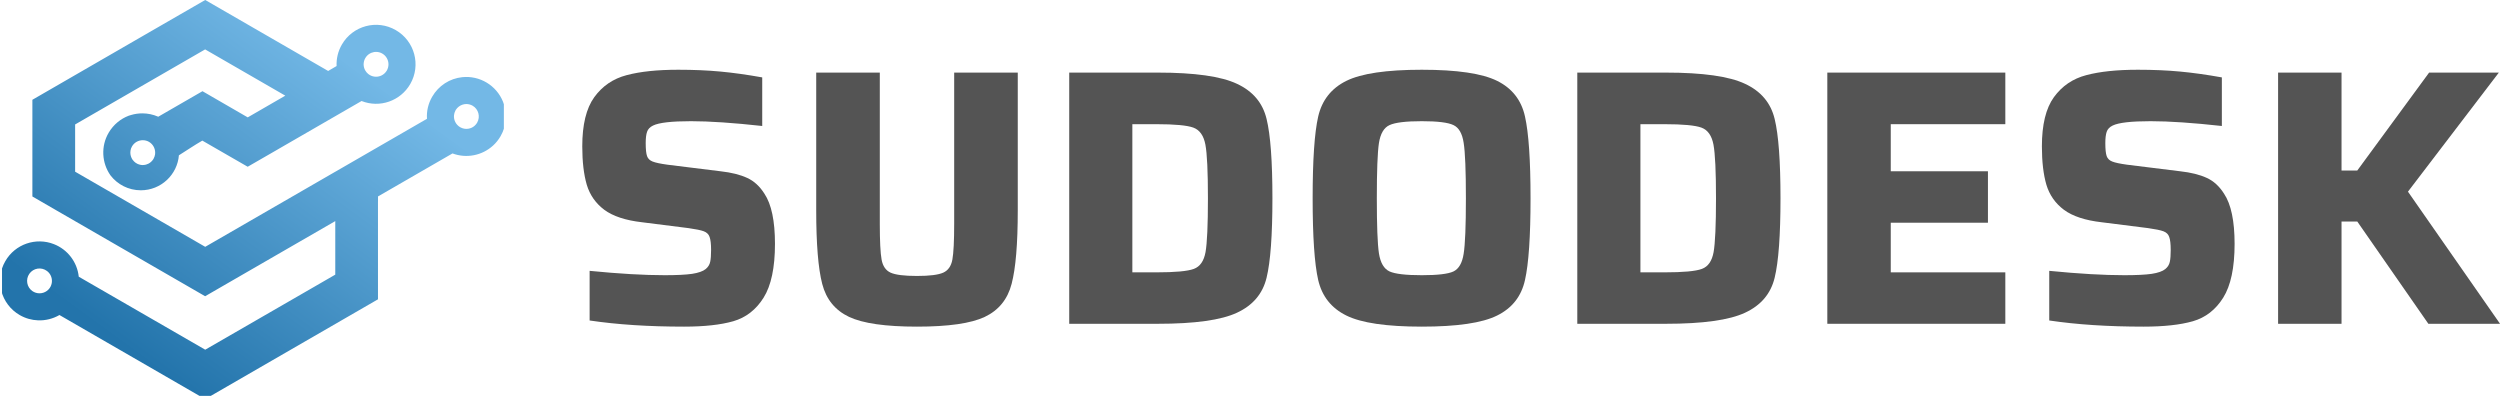
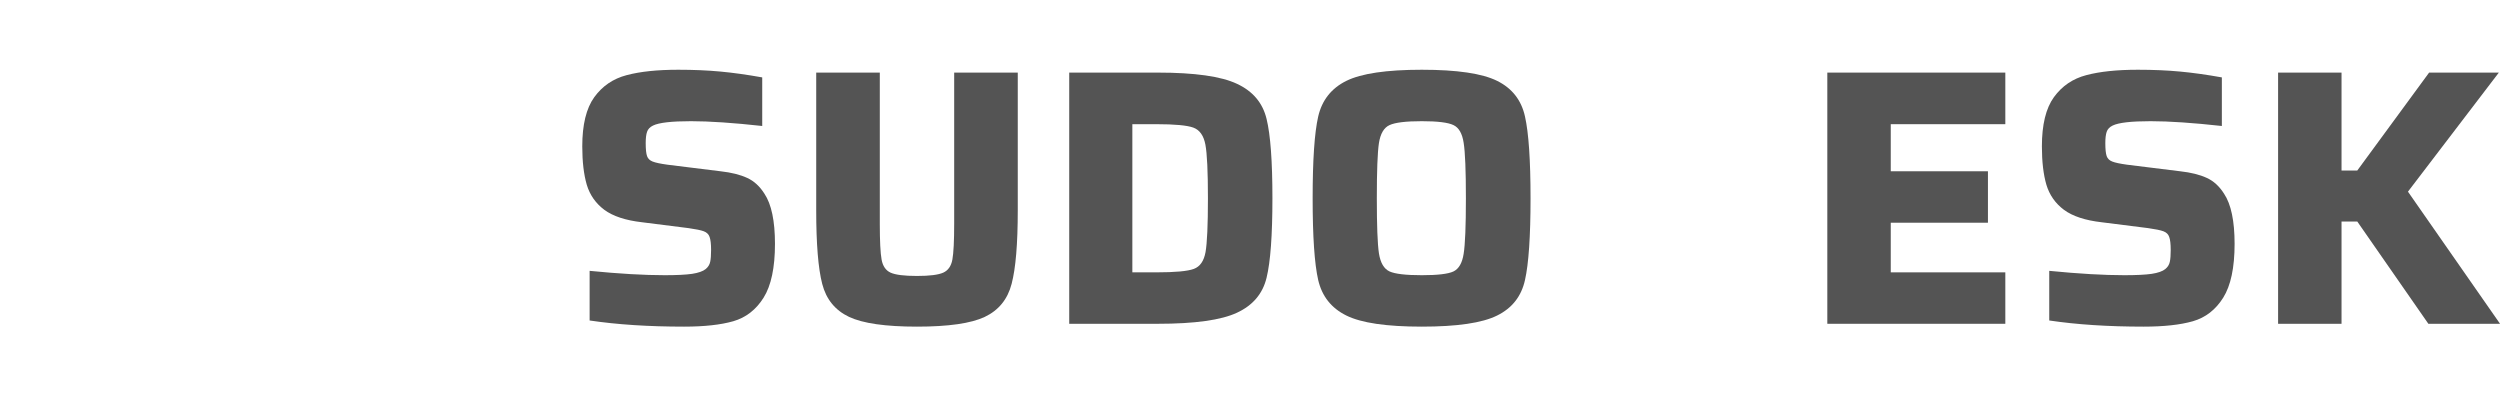
<svg xmlns="http://www.w3.org/2000/svg" zoomAndPan="magnify" preserveAspectRatio="xMidYMid meet" version="1.0" viewBox="86.86 94.58 260.48 41.59">
  <defs>
    <g />
    <clipPath id="63209c8823">
      <path d="M 87.07 94.578 L 139.359 94.578 L 139.359 135.828 L 87.07 135.828 Z M 87.07 94.578 " clip-rule="nonzero" />
    </clipPath>
    <clipPath id="69020cd216">
-       <path d="M 105.414 109.781 C 104.602 109.934 103.805 110.129 103.023 110.359 C 103.051 110.656 102.977 110.941 102.828 111.176 C 102.836 111.164 102.84 111.152 102.848 111.141 C 102.852 111.137 102.852 111.133 102.855 111.129 C 102.941 110.977 102.996 110.816 103.02 110.652 C 103.02 110.648 103.02 110.641 103.02 110.637 C 103.027 110.582 103.027 110.531 103.027 110.48 C 103.027 110.035 102.797 109.602 102.383 109.359 C 102.18 109.242 101.957 109.188 101.738 109.188 C 101.289 109.188 100.852 109.418 100.613 109.836 C 100.531 109.973 100.48 110.121 100.457 110.27 C 100.445 110.34 100.441 110.41 100.441 110.477 C 100.441 110.73 100.516 110.98 100.652 111.195 C 99.777 111.555 98.926 111.965 98.105 112.422 C 98.184 112.57 98.273 112.711 98.371 112.852 C 98.367 112.848 98.367 112.844 98.363 112.84 C 97.469 111.559 97.348 109.82 98.188 108.398 C 98.688 107.555 99.434 106.953 100.281 106.633 C 100.359 106.605 100.438 106.582 100.516 106.562 C 100.895 106.449 101.293 106.391 101.691 106.391 C 102.242 106.391 102.801 106.504 103.328 106.734 C 103.336 106.738 103.344 106.738 103.348 106.742 L 107.957 104.082 L 112.672 106.809 L 116.586 104.547 L 108.234 99.727 L 94.688 107.547 L 94.688 112.469 L 108.242 120.297 L 121.793 112.473 C 121.797 112.473 121.797 112.473 121.797 112.473 L 131.348 106.957 C 131.293 106.156 131.484 105.355 131.891 104.656 C 132.559 103.5 133.719 102.758 135.02 102.621 C 136.844 102.43 138.586 103.477 139.27 105.18 C 139.723 106.312 139.672 107.633 139.016 108.77 C 138.801 109.141 138.539 109.469 138.238 109.742 C 137.094 110.793 135.453 111.109 134.008 110.566 L 126.246 115.047 L 126.246 115.57 L 126.242 115.574 L 126.242 125.766 L 108.234 136.168 L 93.055 127.402 C 92.379 127.793 91.602 127.988 90.828 127.957 C 90.172 127.934 89.516 127.754 88.918 127.41 C 86.953 126.277 86.277 123.758 87.414 121.789 C 88.441 120.004 90.609 119.285 92.473 120.016 C 93.891 120.57 94.902 121.867 95.066 123.41 L 108.242 131.016 L 119.711 124.398 L 121.793 123.195 L 121.793 117.617 L 110.465 124.156 L 108.234 125.445 L 92.699 116.477 L 90.234 115.051 L 90.234 104.977 C 94.113 102.738 97.992 100.496 101.871 98.254 C 103.996 97.027 106.121 95.801 108.242 94.578 L 121.051 101.973 L 121.93 101.461 C 121.898 100.68 122.082 99.91 122.48 99.223 C 123.617 97.254 126.133 96.582 128.098 97.719 C 130.066 98.855 130.742 101.367 129.605 103.336 C 128.582 105.109 126.418 105.855 124.531 105.105 L 115.852 110.117 C 115.852 110.117 115.852 110.117 115.855 110.117 L 112.668 111.953 L 107.941 109.23 C 107.098 109.715 106.32 110.25 105.5 110.762 C 105.504 110.75 105.504 110.738 105.504 110.727 C 105.348 112.785 103.629 114.406 101.531 114.406 C 100.242 114.406 99.098 113.797 98.371 112.852 C 98.273 112.711 98.184 112.57 98.105 112.422 C 98.926 111.965 99.777 111.555 100.652 111.195 C 100.656 111.195 100.66 111.199 100.66 111.203 C 100.707 111.273 100.758 111.336 100.82 111.395 C 100.867 111.441 100.918 111.488 100.973 111.527 C 101.035 111.574 101.102 111.613 101.172 111.648 C 101.281 111.699 101.395 111.734 101.516 111.758 C 101.52 111.758 101.52 111.758 101.523 111.758 C 101.559 111.766 101.594 111.77 101.629 111.773 C 101.629 111.773 101.633 111.773 101.633 111.773 C 101.664 111.773 101.699 111.777 101.734 111.777 C 101.754 111.777 101.777 111.773 101.797 111.773 C 101.988 111.766 102.168 111.715 102.328 111.633 C 102.531 111.527 102.703 111.367 102.828 111.176 C 102.977 110.938 103.051 110.656 103.023 110.359 C 103.805 110.129 104.602 109.934 105.414 109.781 Z M 134.305 106.117 C 134.227 106.266 134.18 106.426 134.164 106.59 C 134.117 107.074 134.348 107.566 134.809 107.836 C 135.074 107.988 135.375 108.039 135.656 107.992 C 135.781 107.973 135.902 107.934 136.02 107.879 C 136.223 107.781 136.402 107.625 136.535 107.422 C 136.551 107.402 136.562 107.383 136.574 107.363 C 136.93 106.742 136.719 105.953 136.102 105.594 C 135.895 105.477 135.676 105.422 135.453 105.418 C 135.309 105.418 135.164 105.445 135.027 105.492 C 134.762 105.586 134.527 105.762 134.363 106.012 C 134.344 106.047 134.324 106.082 134.305 106.117 Z M 124.75 101.371 C 124.766 101.57 124.824 101.77 124.93 101.941 C 125.008 102.074 125.109 102.191 125.23 102.289 C 125.281 102.332 125.336 102.367 125.395 102.402 C 125.598 102.52 125.82 102.574 126.039 102.574 C 126.238 102.574 126.438 102.531 126.613 102.441 C 126.824 102.34 127 102.18 127.125 101.988 C 127.141 101.969 127.152 101.949 127.164 101.93 C 127.281 101.723 127.336 101.5 127.336 101.281 C 127.336 101.055 127.277 100.832 127.164 100.637 C 127.051 100.438 126.887 100.273 126.688 100.16 C 126.68 100.152 126.672 100.148 126.664 100.145 C 126.309 99.953 125.902 99.941 125.555 100.082 C 125.34 100.168 125.152 100.312 125.012 100.496 C 124.98 100.539 124.949 100.586 124.922 100.633 C 124.816 100.816 124.762 101.012 124.75 101.211 C 124.75 101.234 124.746 101.258 124.746 101.281 C 124.746 101.312 124.75 101.34 124.75 101.371 Z M 91.734 124.898 C 92.438 124.395 92.453 123.348 91.762 122.82 C 91.168 122.367 90.332 122.508 89.914 123.109 C 89.508 123.695 89.652 124.5 90.23 124.906 C 90.684 125.223 91.285 125.219 91.734 124.898 Z M 105.516 110.418 C 105.516 110.453 105.516 110.488 105.516 110.523 C 105.516 110.488 105.516 110.453 105.516 110.418 Z M 105.516 110.523 C 105.516 110.555 105.512 110.59 105.512 110.625 C 105.512 110.59 105.516 110.555 105.516 110.523 Z M 105.512 110.625 C 105.508 110.66 105.508 110.691 105.504 110.727 C 105.508 110.691 105.508 110.66 105.512 110.625 Z M 105.512 110.625 " clip-rule="evenodd" />
-     </clipPath>
+       </clipPath>
    <linearGradient x1="203.07" gradientTransform="matrix(-0.006, 0, 0, 0.006, 139.567, 94.577)" y1="-121.722" x2="6697.795" gradientUnits="userSpaceOnUse" y2="8797.57" id="601aeeefe5">
      <stop stop-opacity="1" stop-color="rgb(45.099%, 72.198%, 90.199%)" offset="0" />
      <stop stop-opacity="1" stop-color="rgb(45.099%, 72.198%, 90.199%)" offset="0.125" />
      <stop stop-opacity="1" stop-color="rgb(45.099%, 72.198%, 90.199%)" offset="0.188" />
      <stop stop-opacity="1" stop-color="rgb(45.099%, 72.198%, 90.199%)" offset="0.219" />
      <stop stop-opacity="1" stop-color="rgb(44.934%, 72.06%, 90.079%)" offset="0.227" />
      <stop stop-opacity="1" stop-color="rgb(44.556%, 71.738%, 89.799%)" offset="0.23" />
      <stop stop-opacity="1" stop-color="rgb(44.342%, 71.555%, 89.642%)" offset="0.234" />
      <stop stop-opacity="1" stop-color="rgb(44.127%, 71.371%, 89.484%)" offset="0.238" />
      <stop stop-opacity="1" stop-color="rgb(43.912%, 71.19%, 89.325%)" offset="0.242" />
      <stop stop-opacity="1" stop-color="rgb(43.697%, 71.007%, 89.166%)" offset="0.246" />
      <stop stop-opacity="1" stop-color="rgb(43.481%, 70.824%, 89.009%)" offset="0.25" />
      <stop stop-opacity="1" stop-color="rgb(43.266%, 70.641%, 88.85%)" offset="0.254" />
      <stop stop-opacity="1" stop-color="rgb(43.051%, 70.459%, 88.693%)" offset="0.258" />
      <stop stop-opacity="1" stop-color="rgb(42.836%, 70.276%, 88.535%)" offset="0.262" />
      <stop stop-opacity="1" stop-color="rgb(42.622%, 70.093%, 88.377%)" offset="0.266" />
      <stop stop-opacity="1" stop-color="rgb(42.407%, 69.91%, 88.219%)" offset="0.27" />
      <stop stop-opacity="1" stop-color="rgb(42.192%, 69.727%, 88.06%)" offset="0.273" />
      <stop stop-opacity="1" stop-color="rgb(41.977%, 69.543%, 87.901%)" offset="0.277" />
      <stop stop-opacity="1" stop-color="rgb(41.762%, 69.362%, 87.744%)" offset="0.281" />
      <stop stop-opacity="1" stop-color="rgb(41.547%, 69.179%, 87.585%)" offset="0.285" />
      <stop stop-opacity="1" stop-color="rgb(41.333%, 68.996%, 87.428%)" offset="0.289" />
      <stop stop-opacity="1" stop-color="rgb(41.118%, 68.813%, 87.27%)" offset="0.293" />
      <stop stop-opacity="1" stop-color="rgb(40.903%, 68.631%, 87.112%)" offset="0.297" />
      <stop stop-opacity="1" stop-color="rgb(40.688%, 68.448%, 86.954%)" offset="0.301" />
      <stop stop-opacity="1" stop-color="rgb(40.472%, 68.265%, 86.795%)" offset="0.305" />
      <stop stop-opacity="1" stop-color="rgb(40.257%, 68.082%, 86.636%)" offset="0.309" />
      <stop stop-opacity="1" stop-color="rgb(40.042%, 67.9%, 86.479%)" offset="0.312" />
      <stop stop-opacity="1" stop-color="rgb(39.827%, 67.717%, 86.32%)" offset="0.316" />
      <stop stop-opacity="1" stop-color="rgb(39.613%, 67.534%, 86.163%)" offset="0.32" />
      <stop stop-opacity="1" stop-color="rgb(39.398%, 67.351%, 86.005%)" offset="0.324" />
      <stop stop-opacity="1" stop-color="rgb(39.183%, 67.169%, 85.847%)" offset="0.328" />
      <stop stop-opacity="1" stop-color="rgb(38.968%, 66.986%, 85.689%)" offset="0.332" />
      <stop stop-opacity="1" stop-color="rgb(38.753%, 66.803%, 85.53%)" offset="0.336" />
      <stop stop-opacity="1" stop-color="rgb(38.538%, 66.62%, 85.371%)" offset="0.34" />
      <stop stop-opacity="1" stop-color="rgb(38.322%, 66.437%, 85.214%)" offset="0.344" />
      <stop stop-opacity="1" stop-color="rgb(38.107%, 66.254%, 85.056%)" offset="0.348" />
      <stop stop-opacity="1" stop-color="rgb(37.894%, 66.072%, 84.898%)" offset="0.352" />
      <stop stop-opacity="1" stop-color="rgb(37.679%, 65.889%, 84.74%)" offset="0.355" />
      <stop stop-opacity="1" stop-color="rgb(37.463%, 65.706%, 84.583%)" offset="0.359" />
      <stop stop-opacity="1" stop-color="rgb(37.248%, 65.523%, 84.424%)" offset="0.363" />
      <stop stop-opacity="1" stop-color="rgb(37.033%, 65.341%, 84.265%)" offset="0.367" />
      <stop stop-opacity="1" stop-color="rgb(36.818%, 65.158%, 84.106%)" offset="0.371" />
      <stop stop-opacity="1" stop-color="rgb(36.604%, 64.975%, 83.949%)" offset="0.375" />
      <stop stop-opacity="1" stop-color="rgb(36.389%, 64.792%, 83.791%)" offset="0.379" />
      <stop stop-opacity="1" stop-color="rgb(36.174%, 64.61%, 83.633%)" offset="0.383" />
      <stop stop-opacity="1" stop-color="rgb(35.959%, 64.427%, 83.475%)" offset="0.387" />
      <stop stop-opacity="1" stop-color="rgb(35.744%, 64.244%, 83.316%)" offset="0.391" />
      <stop stop-opacity="1" stop-color="rgb(35.529%, 64.061%, 83.157%)" offset="0.395" />
      <stop stop-opacity="1" stop-color="rgb(35.313%, 63.878%, 83%)" offset="0.398" />
      <stop stop-opacity="1" stop-color="rgb(35.098%, 63.695%, 82.841%)" offset="0.402" />
      <stop stop-opacity="1" stop-color="rgb(34.885%, 63.513%, 82.684%)" offset="0.406" />
      <stop stop-opacity="1" stop-color="rgb(34.669%, 63.33%, 82.526%)" offset="0.41" />
      <stop stop-opacity="1" stop-color="rgb(34.454%, 63.147%, 82.368%)" offset="0.414" />
      <stop stop-opacity="1" stop-color="rgb(34.239%, 62.964%, 82.21%)" offset="0.418" />
      <stop stop-opacity="1" stop-color="rgb(34.024%, 62.782%, 82.051%)" offset="0.422" />
      <stop stop-opacity="1" stop-color="rgb(33.809%, 62.599%, 81.892%)" offset="0.426" />
      <stop stop-opacity="1" stop-color="rgb(33.594%, 62.416%, 81.735%)" offset="0.43" />
      <stop stop-opacity="1" stop-color="rgb(33.379%, 62.233%, 81.577%)" offset="0.434" />
      <stop stop-opacity="1" stop-color="rgb(33.165%, 62.051%, 81.419%)" offset="0.438" />
      <stop stop-opacity="1" stop-color="rgb(32.95%, 61.868%, 81.261%)" offset="0.441" />
      <stop stop-opacity="1" stop-color="rgb(32.735%, 61.685%, 81.104%)" offset="0.445" />
      <stop stop-opacity="1" stop-color="rgb(32.52%, 61.502%, 80.945%)" offset="0.449" />
      <stop stop-opacity="1" stop-color="rgb(32.304%, 61.32%, 80.786%)" offset="0.453" />
      <stop stop-opacity="1" stop-color="rgb(32.089%, 61.137%, 80.627%)" offset="0.457" />
      <stop stop-opacity="1" stop-color="rgb(31.876%, 60.954%, 80.47%)" offset="0.461" />
      <stop stop-opacity="1" stop-color="rgb(31.66%, 60.771%, 80.312%)" offset="0.465" />
      <stop stop-opacity="1" stop-color="rgb(31.445%, 60.588%, 80.154%)" offset="0.469" />
      <stop stop-opacity="1" stop-color="rgb(31.23%, 60.405%, 79.996%)" offset="0.473" />
      <stop stop-opacity="1" stop-color="rgb(31.015%, 60.223%, 79.839%)" offset="0.477" />
      <stop stop-opacity="1" stop-color="rgb(30.8%, 60.04%, 79.68%)" offset="0.48" />
      <stop stop-opacity="1" stop-color="rgb(30.585%, 59.857%, 79.521%)" offset="0.484" />
      <stop stop-opacity="1" stop-color="rgb(30.37%, 59.674%, 79.362%)" offset="0.488" />
      <stop stop-opacity="1" stop-color="rgb(30.156%, 59.492%, 79.205%)" offset="0.492" />
      <stop stop-opacity="1" stop-color="rgb(29.941%, 59.309%, 79.047%)" offset="0.496" />
      <stop stop-opacity="1" stop-color="rgb(29.726%, 59.126%, 78.889%)" offset="0.5" />
      <stop stop-opacity="1" stop-color="rgb(29.51%, 58.943%, 78.731%)" offset="0.504" />
      <stop stop-opacity="1" stop-color="rgb(29.295%, 58.762%, 78.574%)" offset="0.508" />
      <stop stop-opacity="1" stop-color="rgb(29.08%, 58.578%, 78.415%)" offset="0.512" />
      <stop stop-opacity="1" stop-color="rgb(28.865%, 58.395%, 78.256%)" offset="0.516" />
      <stop stop-opacity="1" stop-color="rgb(28.65%, 58.212%, 78.098%)" offset="0.52" />
      <stop stop-opacity="1" stop-color="rgb(28.436%, 58.031%, 77.94%)" offset="0.523" />
      <stop stop-opacity="1" stop-color="rgb(28.221%, 57.848%, 77.782%)" offset="0.527" />
      <stop stop-opacity="1" stop-color="rgb(28.006%, 57.664%, 77.625%)" offset="0.531" />
      <stop stop-opacity="1" stop-color="rgb(27.791%, 57.481%, 77.466%)" offset="0.535" />
      <stop stop-opacity="1" stop-color="rgb(27.576%, 57.298%, 77.309%)" offset="0.539" />
      <stop stop-opacity="1" stop-color="rgb(27.361%, 57.115%, 77.15%)" offset="0.543" />
      <stop stop-opacity="1" stop-color="rgb(27.145%, 56.934%, 76.991%)" offset="0.547" />
      <stop stop-opacity="1" stop-color="rgb(26.93%, 56.75%, 76.833%)" offset="0.551" />
      <stop stop-opacity="1" stop-color="rgb(26.717%, 56.567%, 76.675%)" offset="0.555" />
      <stop stop-opacity="1" stop-color="rgb(26.501%, 56.384%, 76.517%)" offset="0.559" />
      <stop stop-opacity="1" stop-color="rgb(26.286%, 56.203%, 76.36%)" offset="0.562" />
      <stop stop-opacity="1" stop-color="rgb(26.071%, 56.02%, 76.201%)" offset="0.566" />
      <stop stop-opacity="1" stop-color="rgb(25.856%, 55.836%, 76.042%)" offset="0.57" />
      <stop stop-opacity="1" stop-color="rgb(25.641%, 55.653%, 75.883%)" offset="0.574" />
      <stop stop-opacity="1" stop-color="rgb(25.427%, 55.472%, 75.726%)" offset="0.578" />
      <stop stop-opacity="1" stop-color="rgb(25.212%, 55.289%, 75.568%)" offset="0.582" />
      <stop stop-opacity="1" stop-color="rgb(24.997%, 55.106%, 75.41%)" offset="0.586" />
      <stop stop-opacity="1" stop-color="rgb(24.782%, 54.922%, 75.252%)" offset="0.59" />
      <stop stop-opacity="1" stop-color="rgb(24.567%, 54.739%, 75.095%)" offset="0.594" />
      <stop stop-opacity="1" stop-color="rgb(24.352%, 54.556%, 74.936%)" offset="0.598" />
      <stop stop-opacity="1" stop-color="rgb(24.136%, 54.375%, 74.777%)" offset="0.602" />
      <stop stop-opacity="1" stop-color="rgb(23.921%, 54.192%, 74.619%)" offset="0.605" />
      <stop stop-opacity="1" stop-color="rgb(23.708%, 54.008%, 74.461%)" offset="0.609" />
      <stop stop-opacity="1" stop-color="rgb(23.492%, 53.825%, 74.303%)" offset="0.613" />
      <stop stop-opacity="1" stop-color="rgb(23.277%, 53.644%, 74.146%)" offset="0.617" />
      <stop stop-opacity="1" stop-color="rgb(23.062%, 53.461%, 73.987%)" offset="0.621" />
      <stop stop-opacity="1" stop-color="rgb(22.847%, 53.278%, 73.83%)" offset="0.625" />
      <stop stop-opacity="1" stop-color="rgb(22.632%, 53.094%, 73.671%)" offset="0.629" />
      <stop stop-opacity="1" stop-color="rgb(22.417%, 52.913%, 73.512%)" offset="0.633" />
      <stop stop-opacity="1" stop-color="rgb(22.202%, 52.73%, 73.354%)" offset="0.637" />
      <stop stop-opacity="1" stop-color="rgb(21.988%, 52.547%, 73.196%)" offset="0.641" />
      <stop stop-opacity="1" stop-color="rgb(21.773%, 52.364%, 73.038%)" offset="0.645" />
      <stop stop-opacity="1" stop-color="rgb(21.558%, 52.182%, 72.881%)" offset="0.648" />
      <stop stop-opacity="1" stop-color="rgb(21.342%, 51.999%, 72.722%)" offset="0.652" />
      <stop stop-opacity="1" stop-color="rgb(21.127%, 51.816%, 72.565%)" offset="0.656" />
      <stop stop-opacity="1" stop-color="rgb(20.912%, 51.633%, 72.406%)" offset="0.66" />
      <stop stop-opacity="1" stop-color="rgb(20.699%, 51.45%, 72.247%)" offset="0.664" />
      <stop stop-opacity="1" stop-color="rgb(20.483%, 51.266%, 72.089%)" offset="0.668" />
      <stop stop-opacity="1" stop-color="rgb(20.268%, 51.085%, 71.931%)" offset="0.672" />
      <stop stop-opacity="1" stop-color="rgb(20.053%, 50.902%, 71.773%)" offset="0.676" />
      <stop stop-opacity="1" stop-color="rgb(19.838%, 50.719%, 71.616%)" offset="0.68" />
      <stop stop-opacity="1" stop-color="rgb(19.623%, 50.536%, 71.457%)" offset="0.684" />
      <stop stop-opacity="1" stop-color="rgb(19.408%, 50.354%, 71.3%)" offset="0.688" />
      <stop stop-opacity="1" stop-color="rgb(19.193%, 50.171%, 71.141%)" offset="0.691" />
      <stop stop-opacity="1" stop-color="rgb(18.979%, 49.988%, 70.982%)" offset="0.695" />
      <stop stop-opacity="1" stop-color="rgb(18.764%, 49.805%, 70.824%)" offset="0.699" />
      <stop stop-opacity="1" stop-color="rgb(18.549%, 49.623%, 70.667%)" offset="0.703" />
      <stop stop-opacity="1" stop-color="rgb(18.333%, 49.44%, 70.508%)" offset="0.707" />
      <stop stop-opacity="1" stop-color="rgb(18.118%, 49.257%, 70.351%)" offset="0.711" />
      <stop stop-opacity="1" stop-color="rgb(17.903%, 49.074%, 70.192%)" offset="0.715" />
      <stop stop-opacity="1" stop-color="rgb(17.688%, 48.892%, 70.035%)" offset="0.719" />
      <stop stop-opacity="1" stop-color="rgb(17.473%, 48.709%, 69.876%)" offset="0.723" />
      <stop stop-opacity="1" stop-color="rgb(17.259%, 48.526%, 69.717%)" offset="0.727" />
      <stop stop-opacity="1" stop-color="rgb(17.044%, 48.343%, 69.559%)" offset="0.73" />
      <stop stop-opacity="1" stop-color="rgb(16.829%, 48.16%, 69.402%)" offset="0.734" />
      <stop stop-opacity="1" stop-color="rgb(16.614%, 47.977%, 69.243%)" offset="0.738" />
      <stop stop-opacity="1" stop-color="rgb(16.399%, 47.795%, 69.086%)" offset="0.742" />
      <stop stop-opacity="1" stop-color="rgb(16.183%, 47.612%, 68.927%)" offset="0.746" />
      <stop stop-opacity="1" stop-color="rgb(15.97%, 47.429%, 68.77%)" offset="0.75" />
      <stop stop-opacity="1" stop-color="rgb(15.755%, 47.246%, 68.611%)" offset="0.754" />
      <stop stop-opacity="1" stop-color="rgb(15.54%, 47.064%, 68.452%)" offset="0.758" />
      <stop stop-opacity="1" stop-color="rgb(15.324%, 46.881%, 68.294%)" offset="0.762" />
      <stop stop-opacity="1" stop-color="rgb(15.109%, 46.698%, 68.137%)" offset="0.766" />
      <stop stop-opacity="1" stop-color="rgb(14.894%, 46.515%, 67.978%)" offset="0.77" />
      <stop stop-opacity="1" stop-color="rgb(14.679%, 46.333%, 67.821%)" offset="0.773" />
      <stop stop-opacity="1" stop-color="rgb(14.464%, 46.15%, 67.662%)" offset="0.777" />
      <stop stop-opacity="1" stop-color="rgb(14.25%, 45.967%, 67.503%)" offset="0.781" />
      <stop stop-opacity="1" stop-color="rgb(14.035%, 45.784%, 67.345%)" offset="0.785" />
      <stop stop-opacity="1" stop-color="rgb(13.82%, 45.601%, 67.188%)" offset="0.789" />
      <stop stop-opacity="1" stop-color="rgb(13.759%, 45.549%, 67.143%)" offset="0.797" />
      <stop stop-opacity="1" stop-color="rgb(13.699%, 45.499%, 67.099%)" offset="0.812" />
      <stop stop-opacity="1" stop-color="rgb(13.699%, 45.499%, 67.099%)" offset="0.875" />
      <stop stop-opacity="1" stop-color="rgb(13.699%, 45.499%, 67.099%)" offset="1" />
    </linearGradient>
  </defs>
  <g clip-path="url(#63209c8823)">
    <g clip-path="url(#69020cd216)">
      <path fill="url(#601aeeefe5)" d="M 139.359 94.578 L 139.359 135.828 L 87.07 135.828 L 87.07 94.578 Z M 139.359 94.578 " fill-rule="nonzero" />
    </g>
  </g>
  <g fill="#545454" fill-opacity="1">
    <g transform="translate(145.778, 128.316)">
      <g>
        <path d="M 12.359 0.297 C 8.66 0.297 5.379 0.082 2.516 -0.344 L 2.516 -5.516 C 5.609 -5.211 8.219 -5.062 10.344 -5.062 C 11.582 -5.062 12.531 -5.109 13.188 -5.203 C 13.852 -5.305 14.328 -5.473 14.609 -5.703 C 14.859 -5.91 15.016 -6.16 15.078 -6.453 C 15.141 -6.742 15.172 -7.156 15.172 -7.688 C 15.172 -8.32 15.117 -8.773 15.016 -9.047 C 14.922 -9.328 14.719 -9.523 14.406 -9.641 C 14.102 -9.754 13.57 -9.863 12.812 -9.969 L 7.984 -10.578 C 6.266 -10.773 4.953 -11.207 4.047 -11.875 C 3.148 -12.551 2.539 -13.422 2.219 -14.484 C 1.906 -15.555 1.75 -16.891 1.75 -18.484 C 1.75 -20.742 2.164 -22.453 3 -23.609 C 3.844 -24.773 4.969 -25.539 6.375 -25.906 C 7.781 -26.281 9.57 -26.469 11.75 -26.469 C 13.344 -26.469 14.805 -26.406 16.141 -26.281 C 17.473 -26.156 18.926 -25.953 20.5 -25.672 L 20.5 -20.609 C 17.477 -20.941 15.004 -21.109 13.078 -21.109 C 11.055 -21.109 9.738 -20.957 9.125 -20.656 C 8.801 -20.5 8.594 -20.281 8.5 -20 C 8.406 -19.727 8.359 -19.336 8.359 -18.828 C 8.359 -18.191 8.406 -17.738 8.5 -17.469 C 8.594 -17.207 8.785 -17.02 9.078 -16.906 C 9.367 -16.789 9.879 -16.68 10.609 -16.578 L 16.156 -15.891 C 17.281 -15.766 18.203 -15.535 18.922 -15.203 C 19.641 -14.879 20.242 -14.328 20.734 -13.547 C 21.461 -12.453 21.828 -10.711 21.828 -8.328 C 21.828 -5.848 21.43 -3.977 20.641 -2.719 C 19.859 -1.469 18.805 -0.648 17.484 -0.266 C 16.172 0.109 14.461 0.297 12.359 0.297 Z M 12.359 0.297 " />
      </g>
    </g>
  </g>
  <g fill="#545454" fill-opacity="1">
    <g transform="translate(169.356, 128.316)">
      <g>
        <path d="M 23.547 -26.172 L 23.547 -11.828 C 23.547 -8.328 23.332 -5.77 22.906 -4.156 C 22.488 -2.551 21.555 -1.406 20.109 -0.719 C 18.672 -0.039 16.316 0.297 13.047 0.297 C 9.773 0.297 7.414 -0.039 5.969 -0.719 C 4.52 -1.406 3.586 -2.551 3.172 -4.156 C 2.754 -5.77 2.547 -8.328 2.547 -11.828 L 2.547 -26.172 L 9.172 -26.172 L 9.172 -10.422 C 9.172 -8.617 9.234 -7.375 9.359 -6.688 C 9.484 -6.008 9.797 -5.555 10.297 -5.328 C 10.805 -5.098 11.723 -4.984 13.047 -4.984 C 14.359 -4.984 15.27 -5.098 15.781 -5.328 C 16.289 -5.555 16.609 -6.008 16.734 -6.688 C 16.859 -7.375 16.922 -8.617 16.922 -10.422 L 16.922 -26.172 Z M 23.547 -26.172 " />
      </g>
    </g>
  </g>
  <g fill="#545454" fill-opacity="1">
    <g transform="translate(195.483, 128.316)">
      <g>
        <path d="M 2.781 -26.172 L 12.016 -26.172 C 15.867 -26.172 18.617 -25.781 20.266 -25 C 21.922 -24.227 22.945 -23.008 23.344 -21.344 C 23.75 -19.688 23.953 -16.93 23.953 -13.078 C 23.953 -9.223 23.75 -6.461 23.344 -4.797 C 22.945 -3.141 21.922 -1.926 20.266 -1.156 C 18.617 -0.383 15.867 0 12.016 0 L 2.781 0 Z M 11.859 -5.359 C 13.816 -5.359 15.117 -5.477 15.766 -5.719 C 16.41 -5.957 16.816 -6.539 16.984 -7.469 C 17.148 -8.395 17.234 -10.266 17.234 -13.078 C 17.234 -15.867 17.145 -17.734 16.969 -18.672 C 16.789 -19.609 16.375 -20.195 15.719 -20.438 C 15.07 -20.676 13.785 -20.797 11.859 -20.797 L 9.359 -20.797 L 9.359 -5.359 Z M 11.859 -5.359 " />
      </g>
    </g>
  </g>
  <g fill="#545454" fill-opacity="1">
    <g transform="translate(221.533, 128.316)">
      <g>
        <path d="M 13.469 0.297 C 9.789 0.297 7.172 -0.086 5.609 -0.859 C 4.047 -1.629 3.066 -2.863 2.672 -4.562 C 2.285 -6.258 2.094 -9.098 2.094 -13.078 C 2.094 -17.055 2.285 -19.895 2.672 -21.594 C 3.066 -23.301 4.047 -24.539 5.609 -25.312 C 7.172 -26.082 9.789 -26.469 13.469 -26.469 C 17.145 -26.469 19.758 -26.082 21.312 -25.312 C 22.875 -24.539 23.844 -23.301 24.219 -21.594 C 24.602 -19.895 24.797 -17.055 24.797 -13.078 C 24.797 -9.098 24.602 -6.258 24.219 -4.562 C 23.844 -2.863 22.875 -1.629 21.312 -0.859 C 19.758 -0.086 17.145 0.297 13.469 0.297 Z M 13.469 -5.062 C 15.113 -5.062 16.211 -5.191 16.766 -5.453 C 17.328 -5.723 17.68 -6.336 17.828 -7.297 C 17.984 -8.266 18.062 -10.191 18.062 -13.078 C 18.062 -15.973 17.984 -17.898 17.828 -18.859 C 17.68 -19.828 17.328 -20.441 16.766 -20.703 C 16.211 -20.973 15.113 -21.109 13.469 -21.109 C 11.812 -21.109 10.691 -20.973 10.109 -20.703 C 9.523 -20.441 9.156 -19.816 9 -18.828 C 8.852 -17.836 8.781 -15.922 8.781 -13.078 C 8.781 -10.242 8.852 -8.332 9 -7.344 C 9.156 -6.352 9.523 -5.723 10.109 -5.453 C 10.691 -5.191 11.812 -5.062 13.469 -5.062 Z M 13.469 -5.062 " />
      </g>
    </g>
  </g>
  <g fill="#545454" fill-opacity="1">
    <g transform="translate(248.42, 128.316)">
      <g>
-         <path d="M 2.781 -26.172 L 12.016 -26.172 C 15.867 -26.172 18.617 -25.781 20.266 -25 C 21.922 -24.227 22.945 -23.008 23.344 -21.344 C 23.75 -19.688 23.953 -16.93 23.953 -13.078 C 23.953 -9.223 23.75 -6.461 23.344 -4.797 C 22.945 -3.141 21.922 -1.926 20.266 -1.156 C 18.617 -0.383 15.867 0 12.016 0 L 2.781 0 Z M 11.859 -5.359 C 13.816 -5.359 15.117 -5.477 15.766 -5.719 C 16.41 -5.957 16.816 -6.539 16.984 -7.469 C 17.148 -8.395 17.234 -10.266 17.234 -13.078 C 17.234 -15.867 17.145 -17.734 16.969 -18.672 C 16.789 -19.609 16.375 -20.195 15.719 -20.438 C 15.07 -20.676 13.785 -20.797 11.859 -20.797 L 9.359 -20.797 L 9.359 -5.359 Z M 11.859 -5.359 " />
-       </g>
+         </g>
    </g>
  </g>
  <g fill="#545454" fill-opacity="1">
    <g transform="translate(274.471, 128.316)">
      <g>
        <path d="M 2.781 0 L 2.781 -26.172 L 21.328 -26.172 L 21.328 -20.797 L 9.391 -20.797 L 9.391 -15.891 L 19.516 -15.891 L 19.516 -10.531 L 9.391 -10.531 L 9.391 -5.359 L 21.328 -5.359 L 21.328 0 Z M 2.781 0 " />
      </g>
    </g>
  </g>
  <g fill="#545454" fill-opacity="1">
    <g transform="translate(297.859, 128.316)">
      <g>
        <path d="M 12.359 0.297 C 8.66 0.297 5.379 0.082 2.516 -0.344 L 2.516 -5.516 C 5.609 -5.211 8.219 -5.062 10.344 -5.062 C 11.582 -5.062 12.531 -5.109 13.188 -5.203 C 13.852 -5.305 14.328 -5.473 14.609 -5.703 C 14.859 -5.91 15.016 -6.16 15.078 -6.453 C 15.141 -6.742 15.172 -7.156 15.172 -7.688 C 15.172 -8.32 15.117 -8.773 15.016 -9.047 C 14.922 -9.328 14.719 -9.523 14.406 -9.641 C 14.102 -9.754 13.57 -9.863 12.812 -9.969 L 7.984 -10.578 C 6.266 -10.773 4.953 -11.207 4.047 -11.875 C 3.148 -12.551 2.539 -13.422 2.219 -14.484 C 1.906 -15.555 1.75 -16.891 1.75 -18.484 C 1.75 -20.742 2.164 -22.453 3 -23.609 C 3.844 -24.773 4.969 -25.539 6.375 -25.906 C 7.781 -26.281 9.57 -26.469 11.75 -26.469 C 13.344 -26.469 14.805 -26.406 16.141 -26.281 C 17.473 -26.156 18.926 -25.953 20.5 -25.672 L 20.5 -20.609 C 17.477 -20.941 15.004 -21.109 13.078 -21.109 C 11.055 -21.109 9.738 -20.957 9.125 -20.656 C 8.801 -20.5 8.594 -20.281 8.5 -20 C 8.406 -19.727 8.359 -19.336 8.359 -18.828 C 8.359 -18.191 8.406 -17.738 8.5 -17.469 C 8.594 -17.207 8.785 -17.02 9.078 -16.906 C 9.367 -16.789 9.879 -16.68 10.609 -16.578 L 16.156 -15.891 C 17.281 -15.766 18.203 -15.535 18.922 -15.203 C 19.641 -14.879 20.242 -14.328 20.734 -13.547 C 21.461 -12.453 21.828 -10.711 21.828 -8.328 C 21.828 -5.848 21.43 -3.977 20.641 -2.719 C 19.859 -1.469 18.805 -0.648 17.484 -0.266 C 16.172 0.109 14.461 0.297 12.359 0.297 Z M 12.359 0.297 " />
      </g>
    </g>
  </g>
  <g fill="#545454" fill-opacity="1">
    <g transform="translate(321.438, 128.316)">
      <g>
        <path d="M 18.438 0 L 11.031 -10.656 L 9.391 -10.656 L 9.391 0 L 2.781 0 L 2.781 -26.172 L 9.391 -26.172 L 9.391 -15.969 L 11.031 -15.969 L 18.516 -26.172 L 25.781 -26.172 L 16.312 -13.766 L 25.906 0 Z M 18.438 0 " />
      </g>
    </g>
  </g>
</svg>